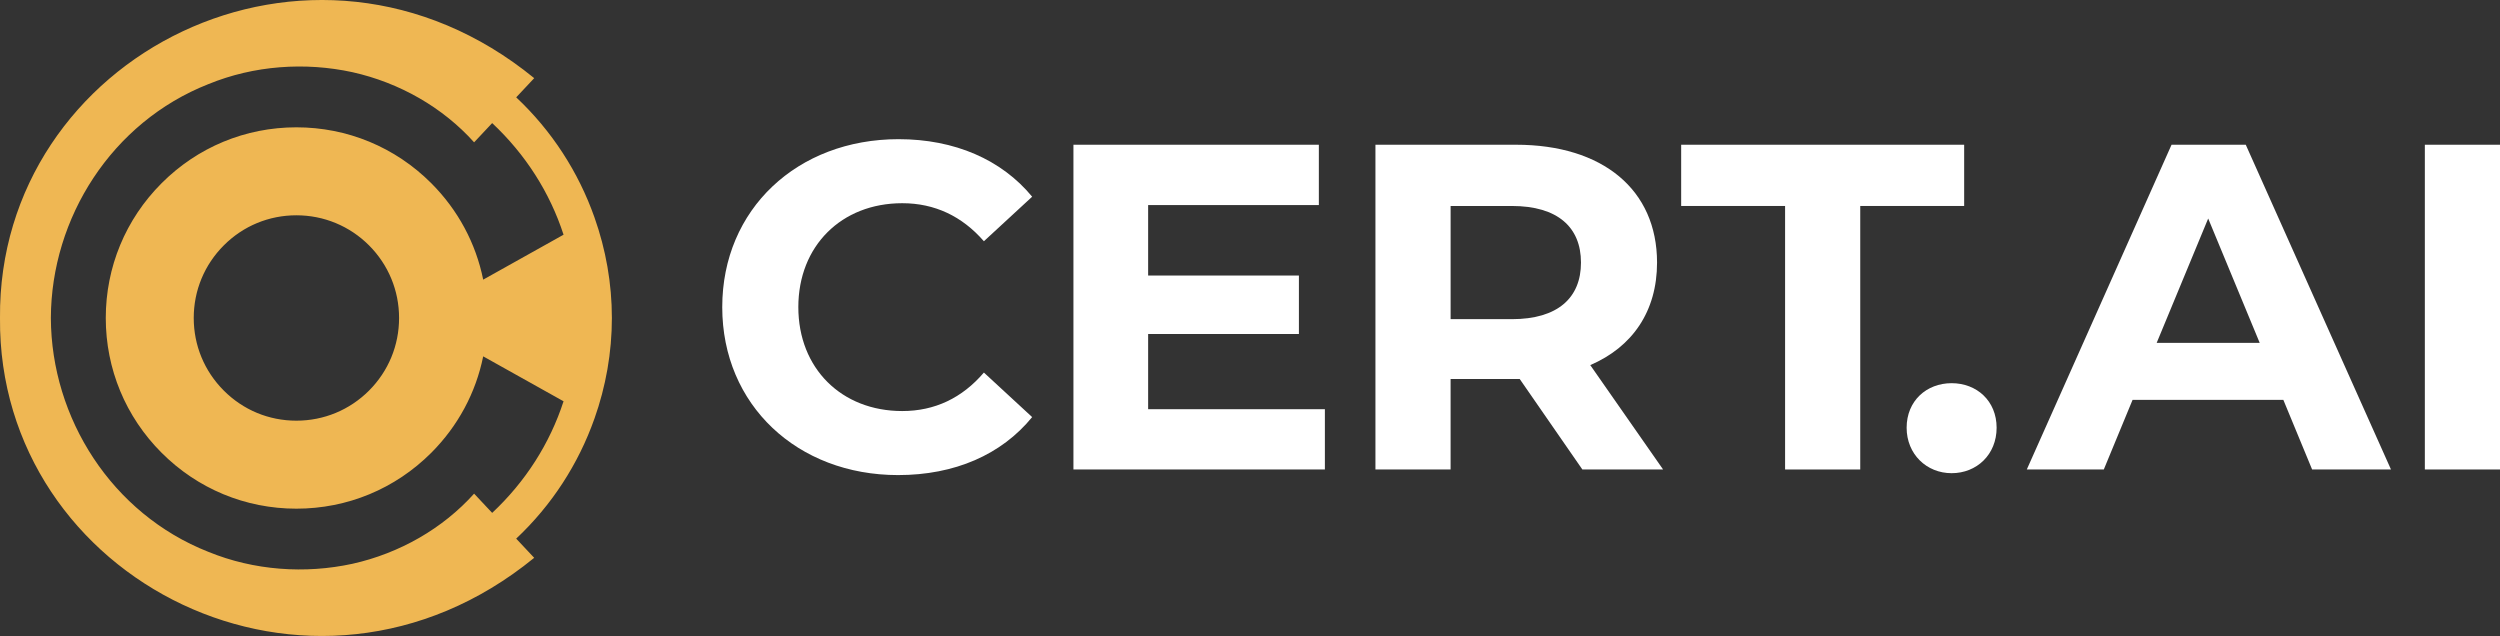
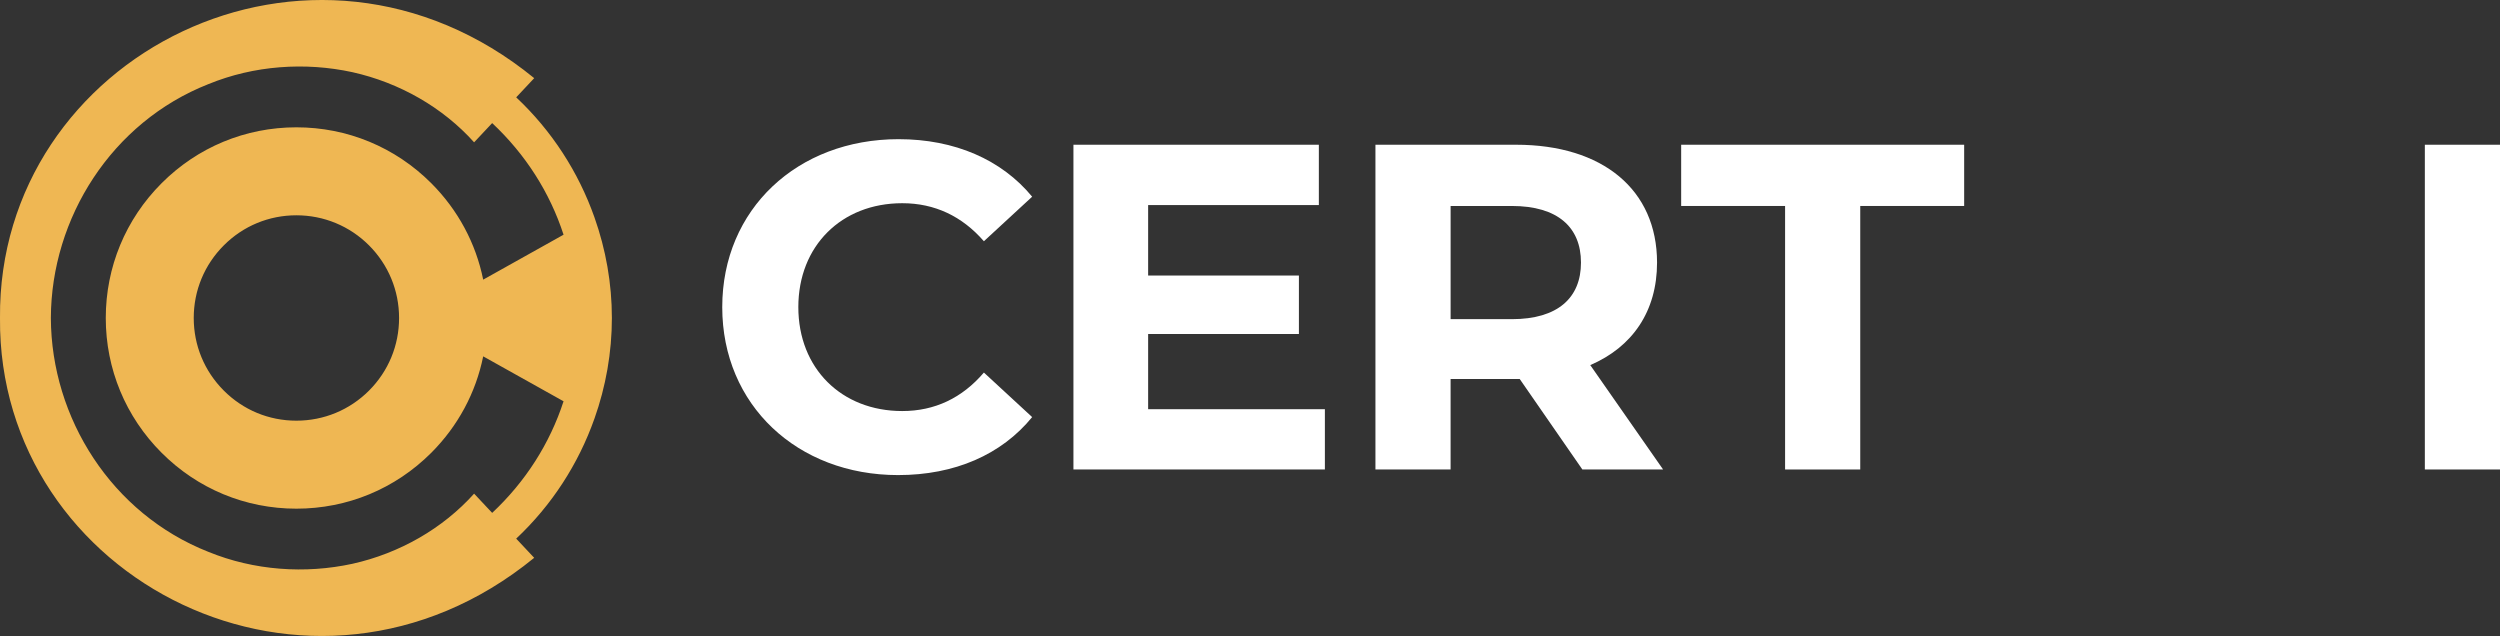
<svg xmlns="http://www.w3.org/2000/svg" id="Layer_1" data-name="Layer 1" viewBox="0 0 1609.67 409.48">
  <rect x="0" y="0" width="1609.67" height="409.48" fill="#333333" stroke="none" />
  <g>
    <path d="M465.03,197.74c0-63.03,48.39-108.13,113.51-108.13,36.14,0,66.31,13.14,86.03,37.04l-31.07,28.68c-14.04-16.13-31.66-24.49-52.57-24.49-39.13,0-66.91,27.48-66.91,66.91s27.78,66.91,66.91,66.91c20.91,0,38.53-8.36,52.57-24.79l31.07,28.68c-19.71,24.2-49.88,37.34-86.33,37.34-64.82,0-113.21-45.1-113.21-108.13Z" fill="#fff" />
    <path d="M853.05,263.45v38.83h-161.9V93.19h158.02v38.83h-109.92v45.4h97.08v37.64h-97.08v48.39h113.81Z" fill="#fff" />
    <path d="M1018.83,302.28l-40.33-58.25h-44.51v58.25h-48.39V93.19h90.51c55.86,0,90.81,28.97,90.81,75.87,0,31.36-15.83,54.36-43.01,66.01l46.9,67.21h-51.97ZM973.43,132.62h-39.43v72.88h39.43c29.57,0,44.51-13.74,44.51-36.44s-14.94-36.44-44.51-36.44Z" fill="#fff" />
    <path d="M1149.36,132.62h-66.91v-39.43h182.21v39.43h-66.91v169.67h-48.39v-169.67Z" fill="#fff" />
-     <path d="M1227.62,275.4c0-17.33,12.84-28.68,28.97-28.68s28.97,11.35,28.97,28.68-12.84,29.27-28.97,29.27-28.97-12.25-28.97-29.27Z" fill="#fff" />
-     <path d="M1470.17,257.48h-97.08l-18.52,44.81h-49.58l93.2-209.09h47.79l93.5,209.09h-50.78l-18.52-44.81ZM1454.94,220.74l-33.16-80.05-33.16,80.05h66.31Z" fill="#fff" />
    <path d="M1561.28,93.19h48.39v209.09h-48.39V93.19Z" fill="#fff" />
  </g>
  <path d="M382.75,269.54c7.33-20.66,11.22-42.56,11.22-64.8s-3.89-44.15-11.22-64.8c-10.27-29.12-27.45-55.74-50.34-77.23l-.04-.04,11.59-12.35C200.23-67.08-1.46,35.97,0,204.74c-1.47,168.77,200.22,271.83,343.95,154.42l-11.59-12.35.04-.04c22.88-21.49,40.07-48.11,50.34-77.23ZM316.89,330.23l-11.63-12.39c-20.13,22.47-48.04,38.41-78.36,45.17-30.44,6.61-63.33,4.34-92.75-7.7-62.2-24.51-101.17-86.1-101.4-150.57.23-64.46,39.2-126.06,101.4-150.57,29.42-12.05,62.31-14.31,92.75-7.7,30.32,6.76,58.23,22.7,78.36,45.17l11.63-12.39c21.56,20.2,37.16,44.79,45.96,71.87l-51.74,28.93c-4.72-23.38-16.2-44.83-33.42-62.08-23.22-23.22-54.04-35.99-86.86-35.99s-63.63,12.8-86.78,35.99c-23.19,23.19-35.95,54-35.95,86.78s12.76,63.59,35.95,86.78c23.15,23.19,53.96,35.99,86.78,35.99s63.63-12.76,86.86-35.99c17.22-17.26,28.7-38.71,33.42-62.08l51.74,28.93c-8.8,27.08-24.4,51.66-45.96,71.86ZM256.95,204.74c0,17.67-6.87,34.25-19.34,46.75-12.5,12.5-29.12,19.37-46.79,19.37s-34.25-6.87-46.71-19.37c-12.5-12.5-19.37-29.08-19.37-46.75s6.87-34.25,19.37-46.75c12.46-12.5,29.08-19.37,46.71-19.37s34.29,6.87,46.79,19.37c12.46,12.5,19.34,29.08,19.34,46.75Z" fill="#efb753" />
</svg>